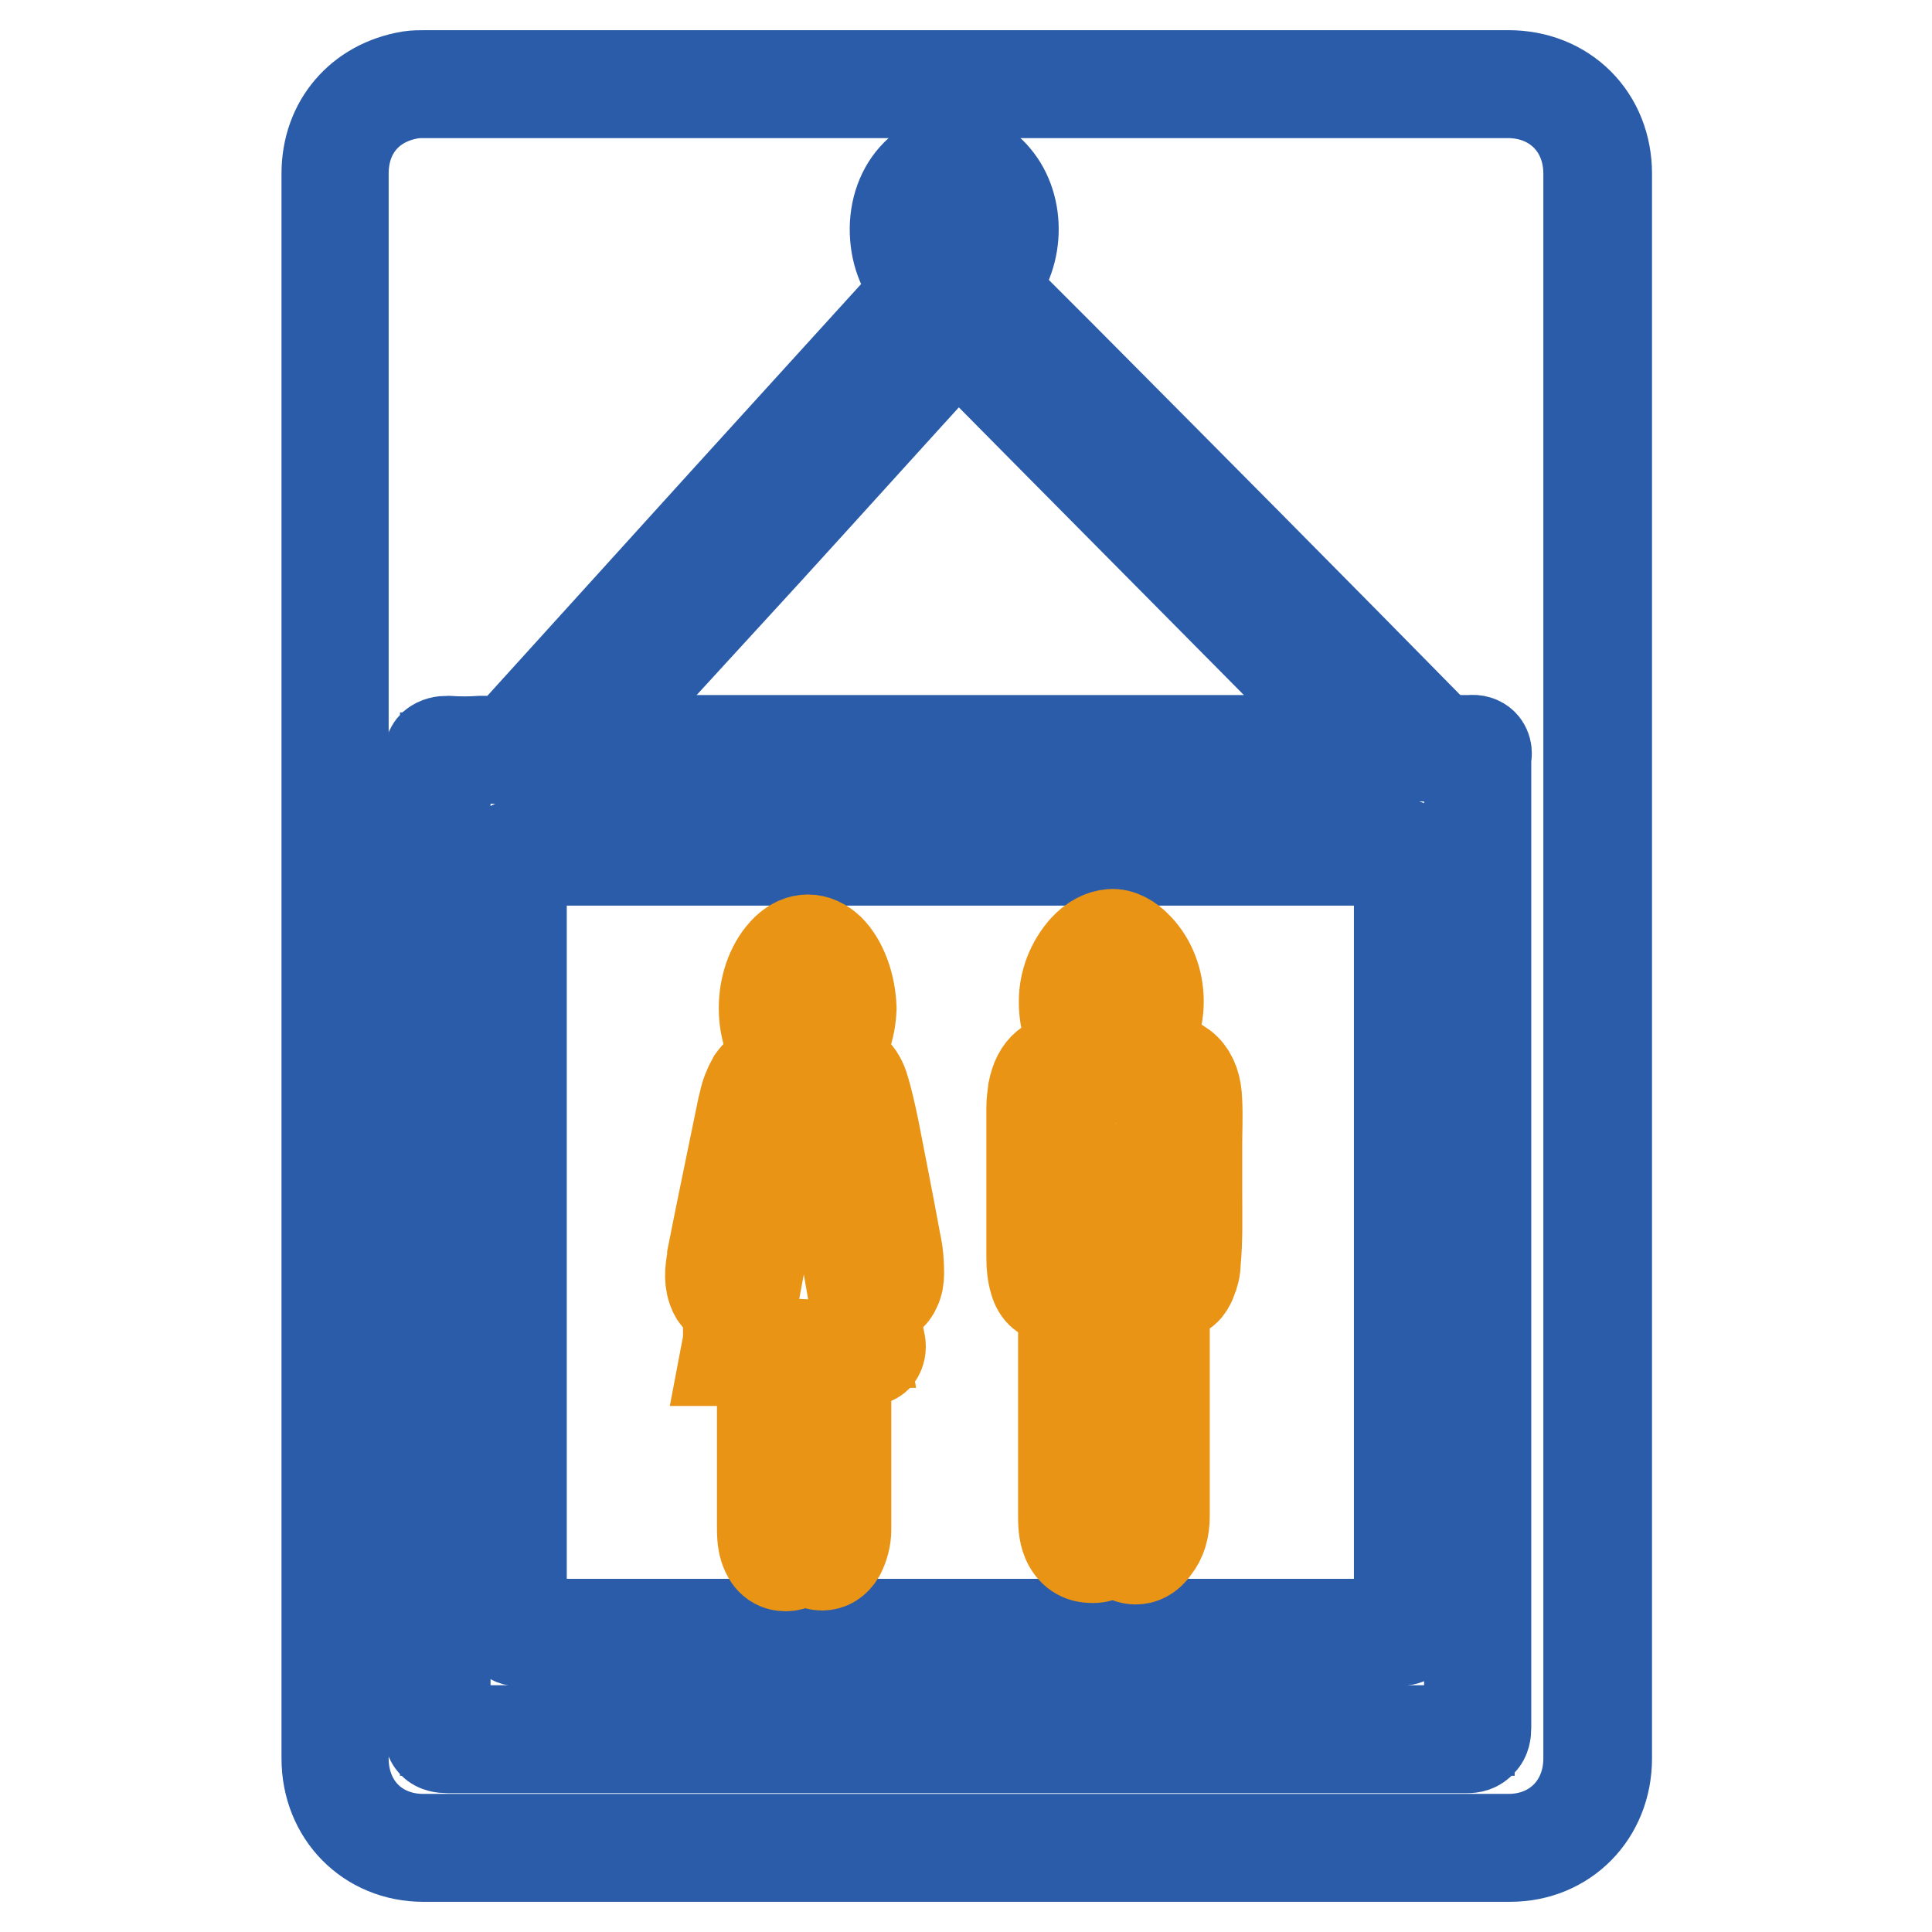
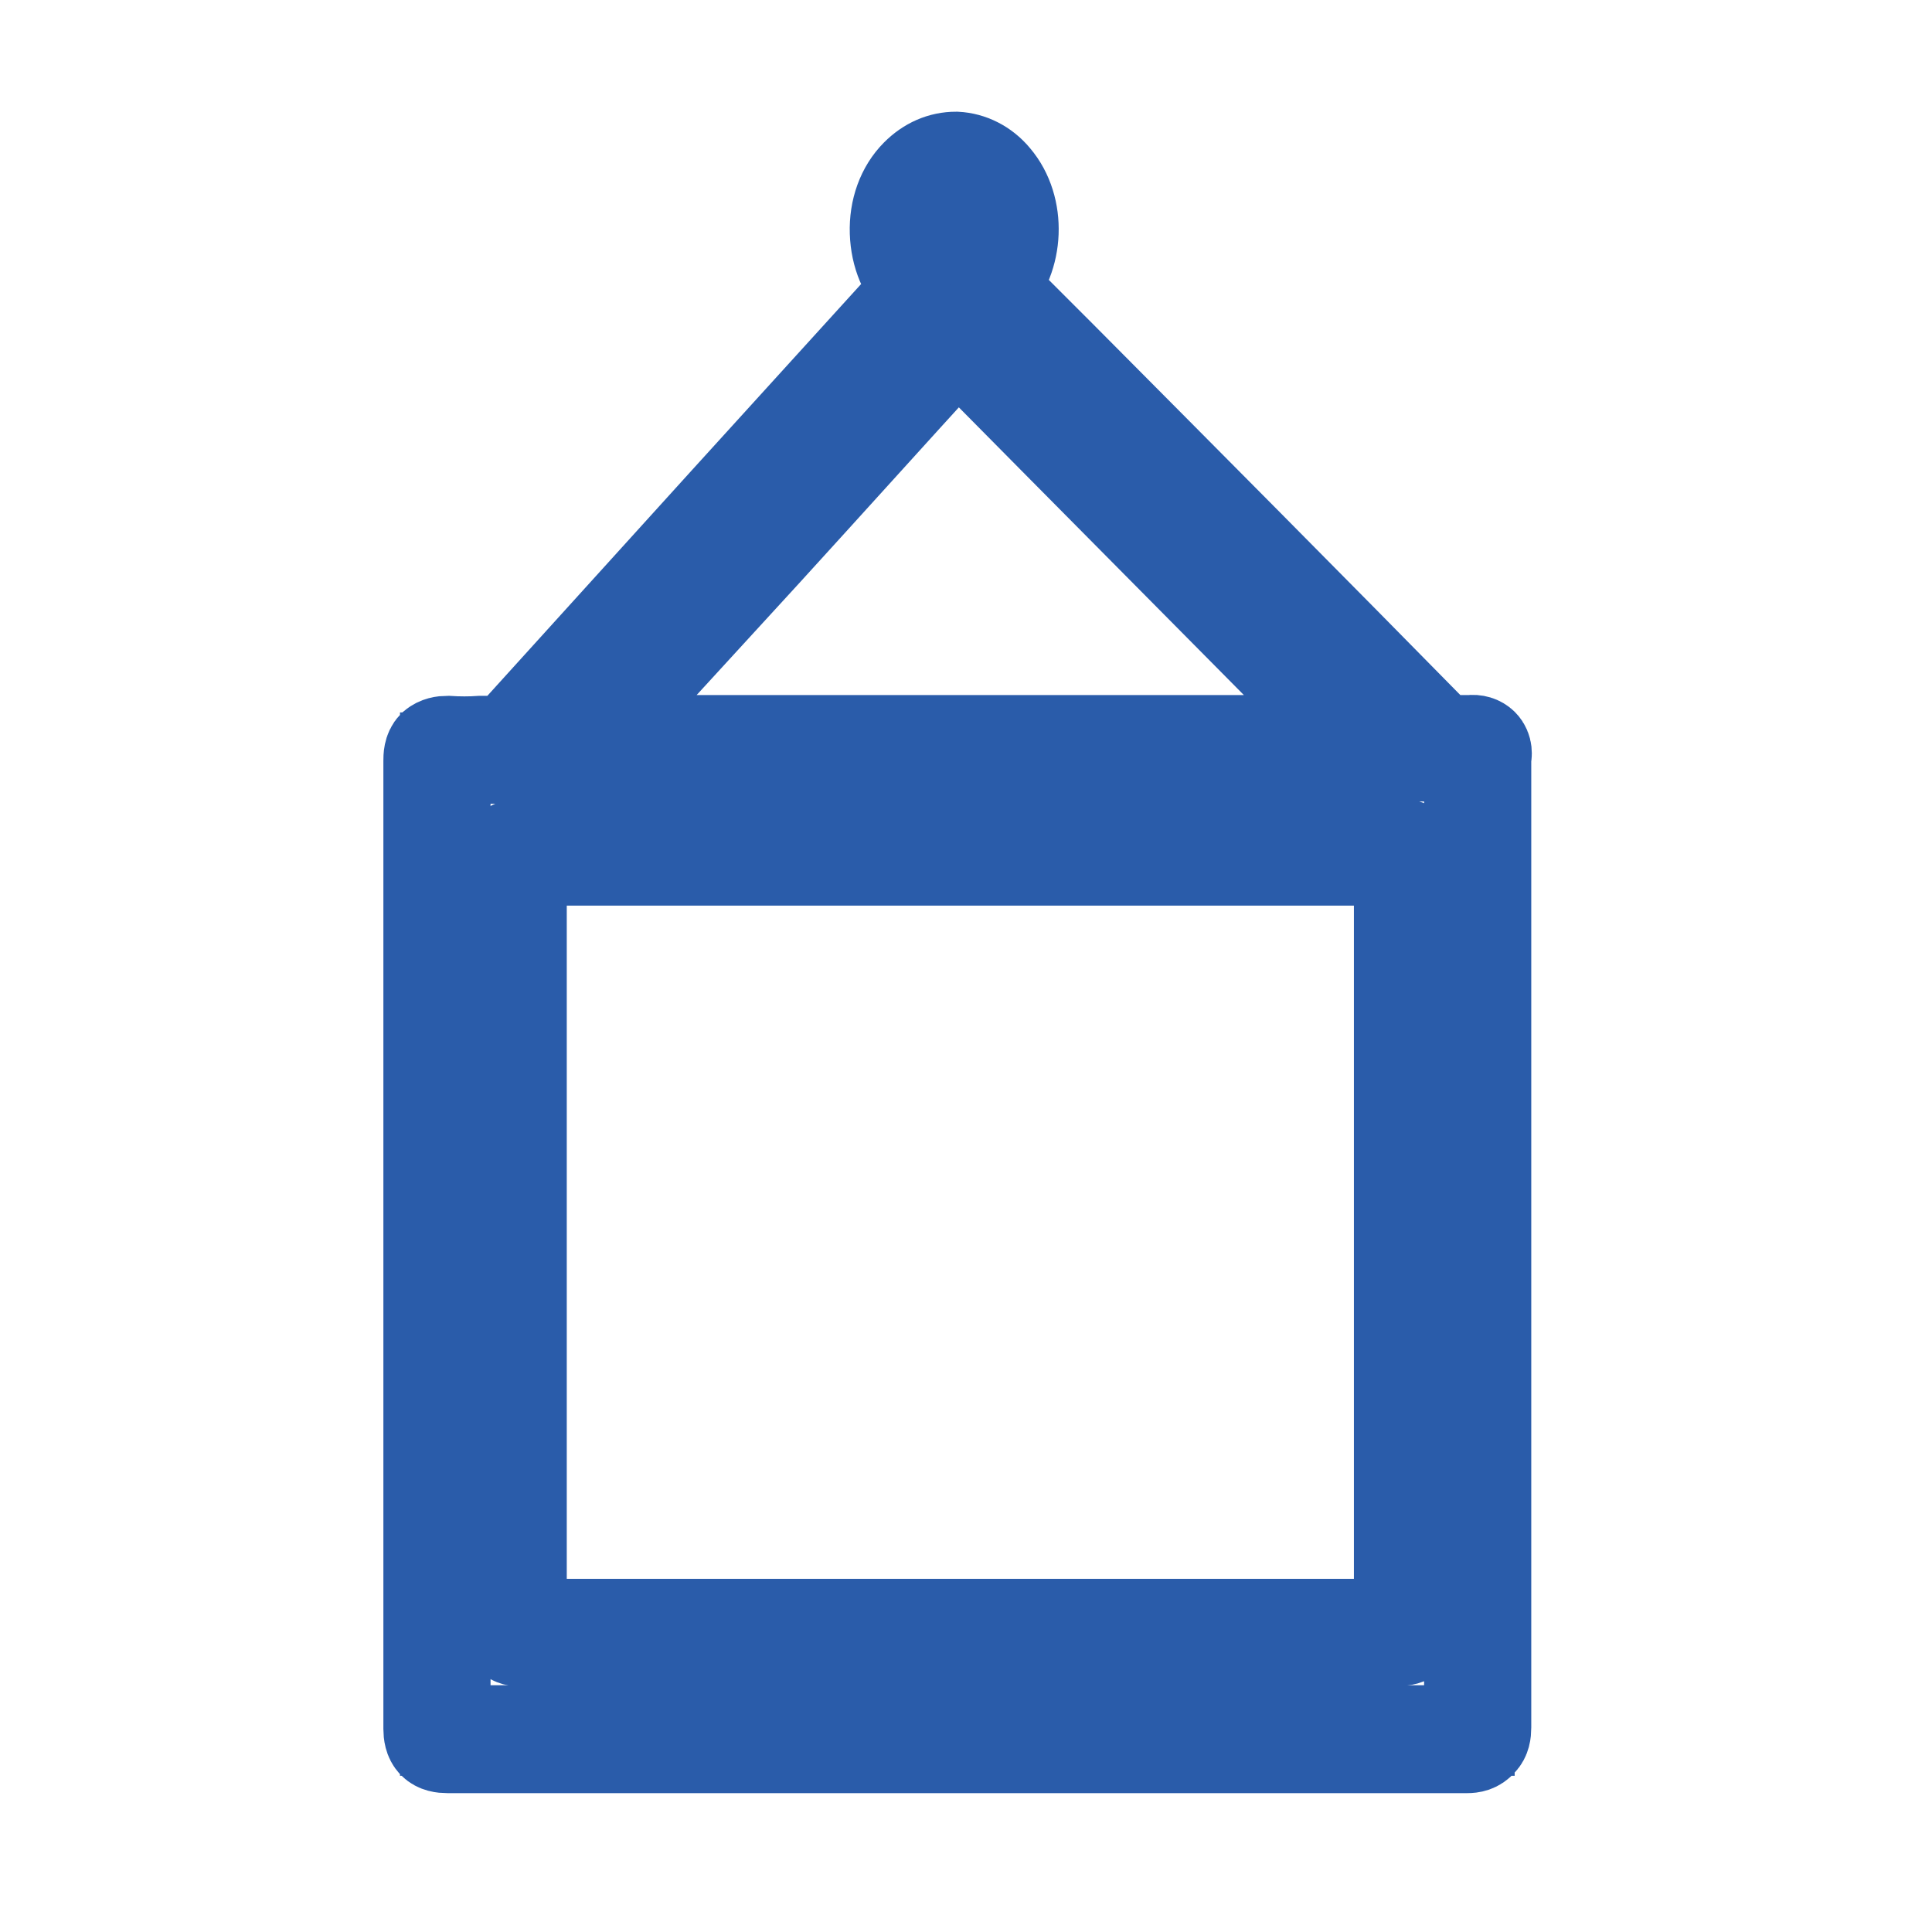
<svg xmlns="http://www.w3.org/2000/svg" version="1.1" x="0px" y="0px" viewBox="0 0 256 256" enable-background="new 0 0 256 256" xml:space="preserve">
  <g>
-     <path stroke-width="12" fill-opacity="0" stroke="#2a5caa" d="M128.1,246h-72c-7.3,0-12.8-5.6-12.8-13V101.7V23c0-6.7,4.4-11.8,11-12.9c0.7-0.1,1.3-0.1,2-0.1 c47.9,0,95.7,0,143.6,0c3.6,0,6.9,1.3,9.3,3.7s3.7,5.7,3.7,9.3v210c0,7.4-5.5,13-12.8,13L128.1,246z M141.6,12.3H56.2 c-0.6,0-1.1,0-1.7,0.1c-5.5,0.9-9,5-9,10.6v210c0,6.2,4.4,10.7,10.6,10.7h143.8c6.1,0,10.6-4.5,10.6-10.7V23 c0-6.2-4.5-10.7-10.7-10.7L141.6,12.3z" />
    <path stroke-width="12" fill-opacity="0" stroke="#2a5caa" d="M194.4,231.6c-44.7,0-90.2,0-135.1,0c-0.7,0-1.4-0.1-1.9-0.6c-0.5-0.5-0.6-1.3-0.6-1.9 c0-40.4,0-82.3,0-128.3c0-0.5,0-1.4,0.6-2c0.6-0.5,1.3-0.6,1.9-0.6c1.5,0.1,3,0.1,4.4,0c1,0,2.1,0,3.1,0c0.3,0,0.5,0,0.8-0.4 c20.1-22.2,37.8-41.7,54.1-59.6c-1.9-1.8-3-4.4-3.1-7.4c-0.1-3,0.9-5.8,2.8-7.7c1.5-1.5,3.3-2.3,5.3-2.3c1.9,0.1,3.8,1,5.2,2.7 c3.4,4,3.1,10.7-0.5,14.5l9.1,9.1c16.4,16.5,33.4,33.6,50,50.5c0.5,0.5,0.7,0.5,1.1,0.5c0.6,0,1.1,0,1.7,0c0.5,0,1,0,1.5,0 c0.7-0.1,1.3,0.1,1.7,0.5c0.6,0.6,0.5,1.5,0.4,1.7v16c0,36.9,0,75.1,0,112.6c0,0.7-0.1,1.4-0.6,1.9 C195.7,231.5,195,231.6,194.4,231.6z M126.7,229.3c22.6,0,45.2,0,67.7,0h0.3V229c0-37.5,0-75.7,0-112.6v-15.7v-0.1v-0.2 c-0.5,0-0.9,0-1.4,0c-0.5,0-1,0-1.5,0c-1.4,0.1-2.3-0.6-2.9-1.2c-16.7-16.8-33.6-33.9-50-50.5l-9.2-9.2c-0.2-0.2-0.3-0.3-0.5-0.5 l-1.1-1.1l0.9-0.8l0.2-0.1c0.1-0.1,0.2-0.1,0.2-0.2c3.1-3,3.5-8.5,0.7-11.7c-1-1.2-2.2-1.8-3.5-1.9s-2.5,0.5-3.5,1.6 c-1.4,1.5-2.2,3.7-2.1,6c0.1,2.3,0.9,4.4,2.4,5.8c0.7,0.6,1.5,1.7,0.2,3.1c-16.3,17.9-34.1,37.5-54.2,59.7 c-0.6,0.8-1.6,1.2-2.5,1.1c-1,0-2.1,0-3.1,0c-1.5,0-3,0-4.5-0.1H59v0.3c0,45.9,0,87.9,0,128.3v0.3h0.3 C81.6,229.3,104.2,229.3,126.7,229.3L126.7,229.3z" />
    <path stroke-width="12" fill-opacity="0" stroke="#2a5caa" d="M183.9,100.2H74.1l9.3-10.2l16.4-18c8.3-9.1,16.5-18.2,24.8-27.3c0.6-0.6,1.4-1,2.2-1 c0.8,0,1.6,0.3,2.1,0.9C146.6,62.3,164.3,80.2,182,98c0.1,0.1,0.1,0.1,0.2,0.3l0.2,0.2L183.9,100.2z M78.8,98.1h100.4 c-17.2-17.4-34.5-34.8-51.7-52.2c-0.2-0.2-0.4-0.3-0.6-0.3c-0.3,0-0.5,0.2-0.7,0.4c-8.3,9.1-16.5,18.2-24.8,27.3L84.9,91.3 L78.8,98.1z M69.2,217.5c-0.6,0-1.3-0.1-1.8-0.6c-0.5-0.5-0.6-1.2-0.6-1.9c0-33.6,0-67.5,0-100.8c0-0.6,0.1-1.3,0.6-1.8 c0.5-0.5,1.2-0.6,1.8-0.6c38.6,0,77.7,0,116.1,0c0.6,0,1.3,0.1,1.8,0.6c0.5,0.5,0.6,1.2,0.6,1.8c0,33.6,0,67.5,0,100.8 c0,0.6-0.1,1.3-0.6,1.8c-0.5,0.5-1.2,0.6-1.8,0.6c-16,0-32.3,0-48,0H117C101.4,217.5,85.2,217.5,69.2,217.5L69.2,217.5z  M69.1,215.2h0.1c15.9,0,32.2,0,47.8,0h20.2c15.8,0,32,0,48.1,0h0.1V215c0-33.3,0-67.2,0-100.8v-0.2h-0.1c-38.4,0-77.5,0-116.1,0 h-0.1v0.1c0,33.3,0,67.2,0,100.8C69.1,215.1,69.1,215.2,69.1,215.2z" />
-     <path stroke-width="12" fill-opacity="0" stroke="#e99415" d="M150.5,206.6c-0.6,0-1.6-0.2-2.4-1.3c-0.2-0.2-0.3-0.4-0.4-0.6c-0.6,1.1-1.8,1.8-3.1,1.7 c-1,0-2.4-0.4-3.2-2.2c-0.5-1.2-0.5-2.4-0.5-3.5v-12.3v-16.8c-0.4,0.2-0.8,0.3-1.2,0.3c-1.3,0.1-2.2-0.7-2.6-2.1 c-0.3-1-0.4-2-0.4-3.1c0-6,0-13,0-20c0-0.7,0.1-1.4,0.2-2.2c0.6-3,2.2-4.3,5.2-4.3h10.7c3.8,0,5.7,1.9,5.8,5.7c0.1,2,0,3.9,0,5.8 c0,0.4,0,0.8,0,1.3c0,1.7,0,3.4,0,5.1c0,3,0.1,6.1-0.2,9.2c0,0.8-0.2,1.6-0.5,2.3c-0.2,0.5-0.7,1.9-2.3,1.9c-0.4,0-0.9-0.1-1.3-0.3 c0,9.6,0,19.7,0,29.7c0,1.7-0.4,3.1-1.3,4.2C152.2,206.3,151.2,206.6,150.5,206.6L150.5,206.6z M148.1,176.6l0.6,1.5 c0.3,0.7,0.4,1.5,0.3,2.3v20.8c0,1.2,0.2,2.1,0.8,2.7c0.2,0.3,0.5,0.5,0.7,0.5c0.2,0,0.4-0.2,0.7-0.5c0.6-0.8,0.8-1.7,0.8-2.9 c0-15.4,0-31,0-44.7v-0.3c-0.1-0.8,0.1-1.5,0.3-2.2l0.8-1.9l1.2,1.7c0.4,0.5,0.5,1.2,0.5,1.9v4.2c0,1.9,0,3.8,0,5.8 c0,1.1,0.1,2.4,0.4,3.6c0,0.1,0.1,0.3,0.2,0.4h0c0.1-0.1,0.2-0.3,0.2-0.4c0.2-0.5,0.3-1.1,0.3-1.7c0.2-3,0.2-6,0.1-9 c0-1.7,0-3.4,0-5.1c0-0.4,0-0.8,0-1.3c0-1.9,0.1-3.8,0-5.7c-0.1-2.5-1-3.5-3.6-3.5H142c-1.9,0-2.6,0.6-3,2.5 c-0.1,0.6-0.2,1.2-0.2,1.7c0,6.9,0,13.9,0,19.9c0,0.8,0.1,1.6,0.3,2.4c0,0.2,0.1,0.4,0.2,0.5h0.1c0.2,0,0.4,0,0.5-0.5 c0.1-0.8,0.2-1.6,0.2-2.4v-5.9v-5.3v-0.1c0-0.4-0.1-1.5,1-2.1l1.4-0.8l0.3,1.5c0.2,1.1,0.3,2.1,0.2,3.2v43.6c0,1,0,1.8,0.3,2.6 s0.7,0.9,1.1,0.9c0.6,0,1-0.3,1.3-0.9c0.3-0.6,0.3-1.4,0.3-2.1c0-6.5,0-13.8,0-21v-0.2c0-0.5-0.1-1.5,0.8-2.2L148.1,176.6z  M104.1,207.5L104.1,207.5c-2,0-2.6-1.8-2.8-2.4c-0.3-1-0.3-2-0.3-2.8v-3.9c0-5.9,0-12.1,0-18.1c-0.8,0.1-1.7,0-2.5,0H96l1.5-7.9 c-0.4,0.2-0.9,0.3-1.3,0.2c-0.6-0.1-1.4-0.5-1.8-1.8c-0.5-1.5-0.2-2.9,0-4.2l0-0.2c1.3-6.6,2.7-13.2,4-19.6l0.2-0.8 c0.2-1,0.6-2,1.1-2.9c1-1.4,2.3-2.1,3.8-2.1c1.5,0,3.1,0,4.6,0h2.2c2.2,0,3.4,0.9,4.1,2.9c0.6,1.9,1,3.8,1.4,5.7 c1,5.1,2,10.2,2.9,15.1c0.3,1.3,0.4,2.7,0.4,4c0,0.7-0.1,1.4-0.4,2c-0.4,1-1.3,1.6-2.3,1.7c-0.3,0-0.5,0-0.8-0.1 c0.3,1.9,0.6,3.7,1,5.5c0.1,0.4,0.2,1.3-0.4,2c-0.6,0.6-1.5,0.5-1.8,0.5c-0.4,0-0.8,0-1.2,0c-0.4,0-0.7,0-1.1,0c0,4.6,0,9.2,0,13.7 v8.7c0,1.1-0.3,2.2-0.8,3.2c-0.6,1-1.4,1.5-2.4,1.5c-0.9,0-1.7-0.5-2.3-1.4C106,207,105.1,207.5,104.1,207.5z M101.2,178 c0.5,0,1,0.2,1.4,0.5c0.5,0.5,0.6,1.2,0.6,1.8c0,6,0,12.2,0,18.1v4c0,0.8,0,1.5,0.2,2.1c0.3,0.8,0.4,0.8,0.6,0.8 c0.2,0,0.4,0,0.6-0.7c0.3-0.8,0.3-1.8,0.3-2.7v-5.5v-14.9v-0.4c-0.1-0.7,0-1.5,0.3-2.2l0.3-0.8l2.3,0.1V202c0,1.1,0.1,2,0.5,2.8 c0.2,0.3,0.3,0.4,0.4,0.4s0.2-0.1,0.4-0.4c0.3-0.6,0.5-1.4,0.5-2.1v-4.6V194c0-4.5,0-9.3,0-13.9c0-0.5,0.1-1.2,0.6-1.7 c0.5-0.5,1.2-0.5,1.7-0.5c0.4,0,0.7,0,1.1,0c0.4,0,0.8,0,1.2,0c-1-5.5-2.1-11.8-3.1-17.9c-0.1-0.4-0.1-0.7-0.2-1.1 c-0.2-1.1-0.5-2.3-0.4-3.6l0.1-1.3l1.3,0.2c0.7,0.1,1.3,0.6,1.4,1.3c0.2,0.9,0.4,1.9,0.5,2.8c0.4,1.9,0.7,4,1.1,5.9l0.2,0.9 c0.3,1.6,0.6,3.1,1.2,4.5c0,0.1,0.1,0.1,0.1,0.2c0.1-0.1,0.1-0.1,0.2-0.2c0.1-0.4,0.2-0.8,0.2-1.2c0-1.2-0.1-2.4-0.3-3.5 c-0.9-4.9-1.9-10-2.9-15.1c-0.4-1.8-0.8-3.7-1.4-5.5c-0.3-1.1-0.7-1.3-1.9-1.3h-2.2c-1.5,0-3.1,0-4.6,0c-0.8,0-1.4,0.3-1.9,1.1 c-0.4,0.6-0.7,1.3-0.8,2l-0.2,0.8c-1.3,6.4-2.7,13.1-4,19.6l0,0.2c-0.2,1.1-0.4,2.1-0.1,3c0,0,0,0.1,0,0.1l0.1-0.1 c0.5-0.7,0.7-1.6,1-2.4c0.6-2.3,1.1-4.6,1.5-6.9c0.2-1.2,0.5-2.5,0.7-3.7c0,0,0-0.1,0-0.1c0.1-0.5,0.3-1.5,1.5-2l1.9-0.7L98.7,178 c0.7,0,1.5,0,2.1,0C101,178,101.1,178,101.2,178L101.2,178z" />
-     <path stroke-width="12" fill-opacity="0" stroke="#e99415" d="M147.2,141.4L147.2,141.4c-1.1,0-2.5-0.4-4-2.2s-2.2-3.9-2.2-6.5v0c0-2.6,1-5.1,2.7-7 c1.1-1.2,2.3-1.8,3.5-1.9s2.5,0.6,3.6,1.8c3.5,3.7,3.6,10,0.3,13.8C150,140.7,148.6,141.4,147.2,141.4z M143.4,132.7 c0,2.1,0.5,3.7,1.7,5.1c0.5,0.6,1.2,1.3,2.2,1.3c0.9,0,1.7-0.7,2.2-1.3c2.5-2.9,2.4-7.9-0.2-10.7c-0.7-0.7-1.3-1.1-1.9-1.1 c-0.6,0-1.2,0.4-1.8,1.1C144.1,128.7,143.4,130.7,143.4,132.7L143.4,132.7z M106.9,142.2L106.9,142.2c-1.2,0-2.3-0.6-3.2-1.6 c-3.5-3.8-3.2-11.2,0.5-14.8c1.8-1.7,3.9-1.7,5.7,0c1.7,1.7,2.8,4.7,2.9,7.8v0c-0.1,2.8-1,5.2-2.7,7 C109.1,141.7,108,142.2,106.9,142.2z M107,126.8c-0.4,0-0.8,0.2-1.3,0.7c-2.8,2.7-3,8.7-0.4,11.6c0.5,0.6,1.1,0.9,1.5,0.9 c0.5,0,1-0.3,1.5-0.8c1.3-1.4,2-3.2,2.1-5.4c0-2.5-0.9-4.9-2.2-6.2C107.8,127,107.4,126.8,107,126.8z" />
  </g>
</svg>